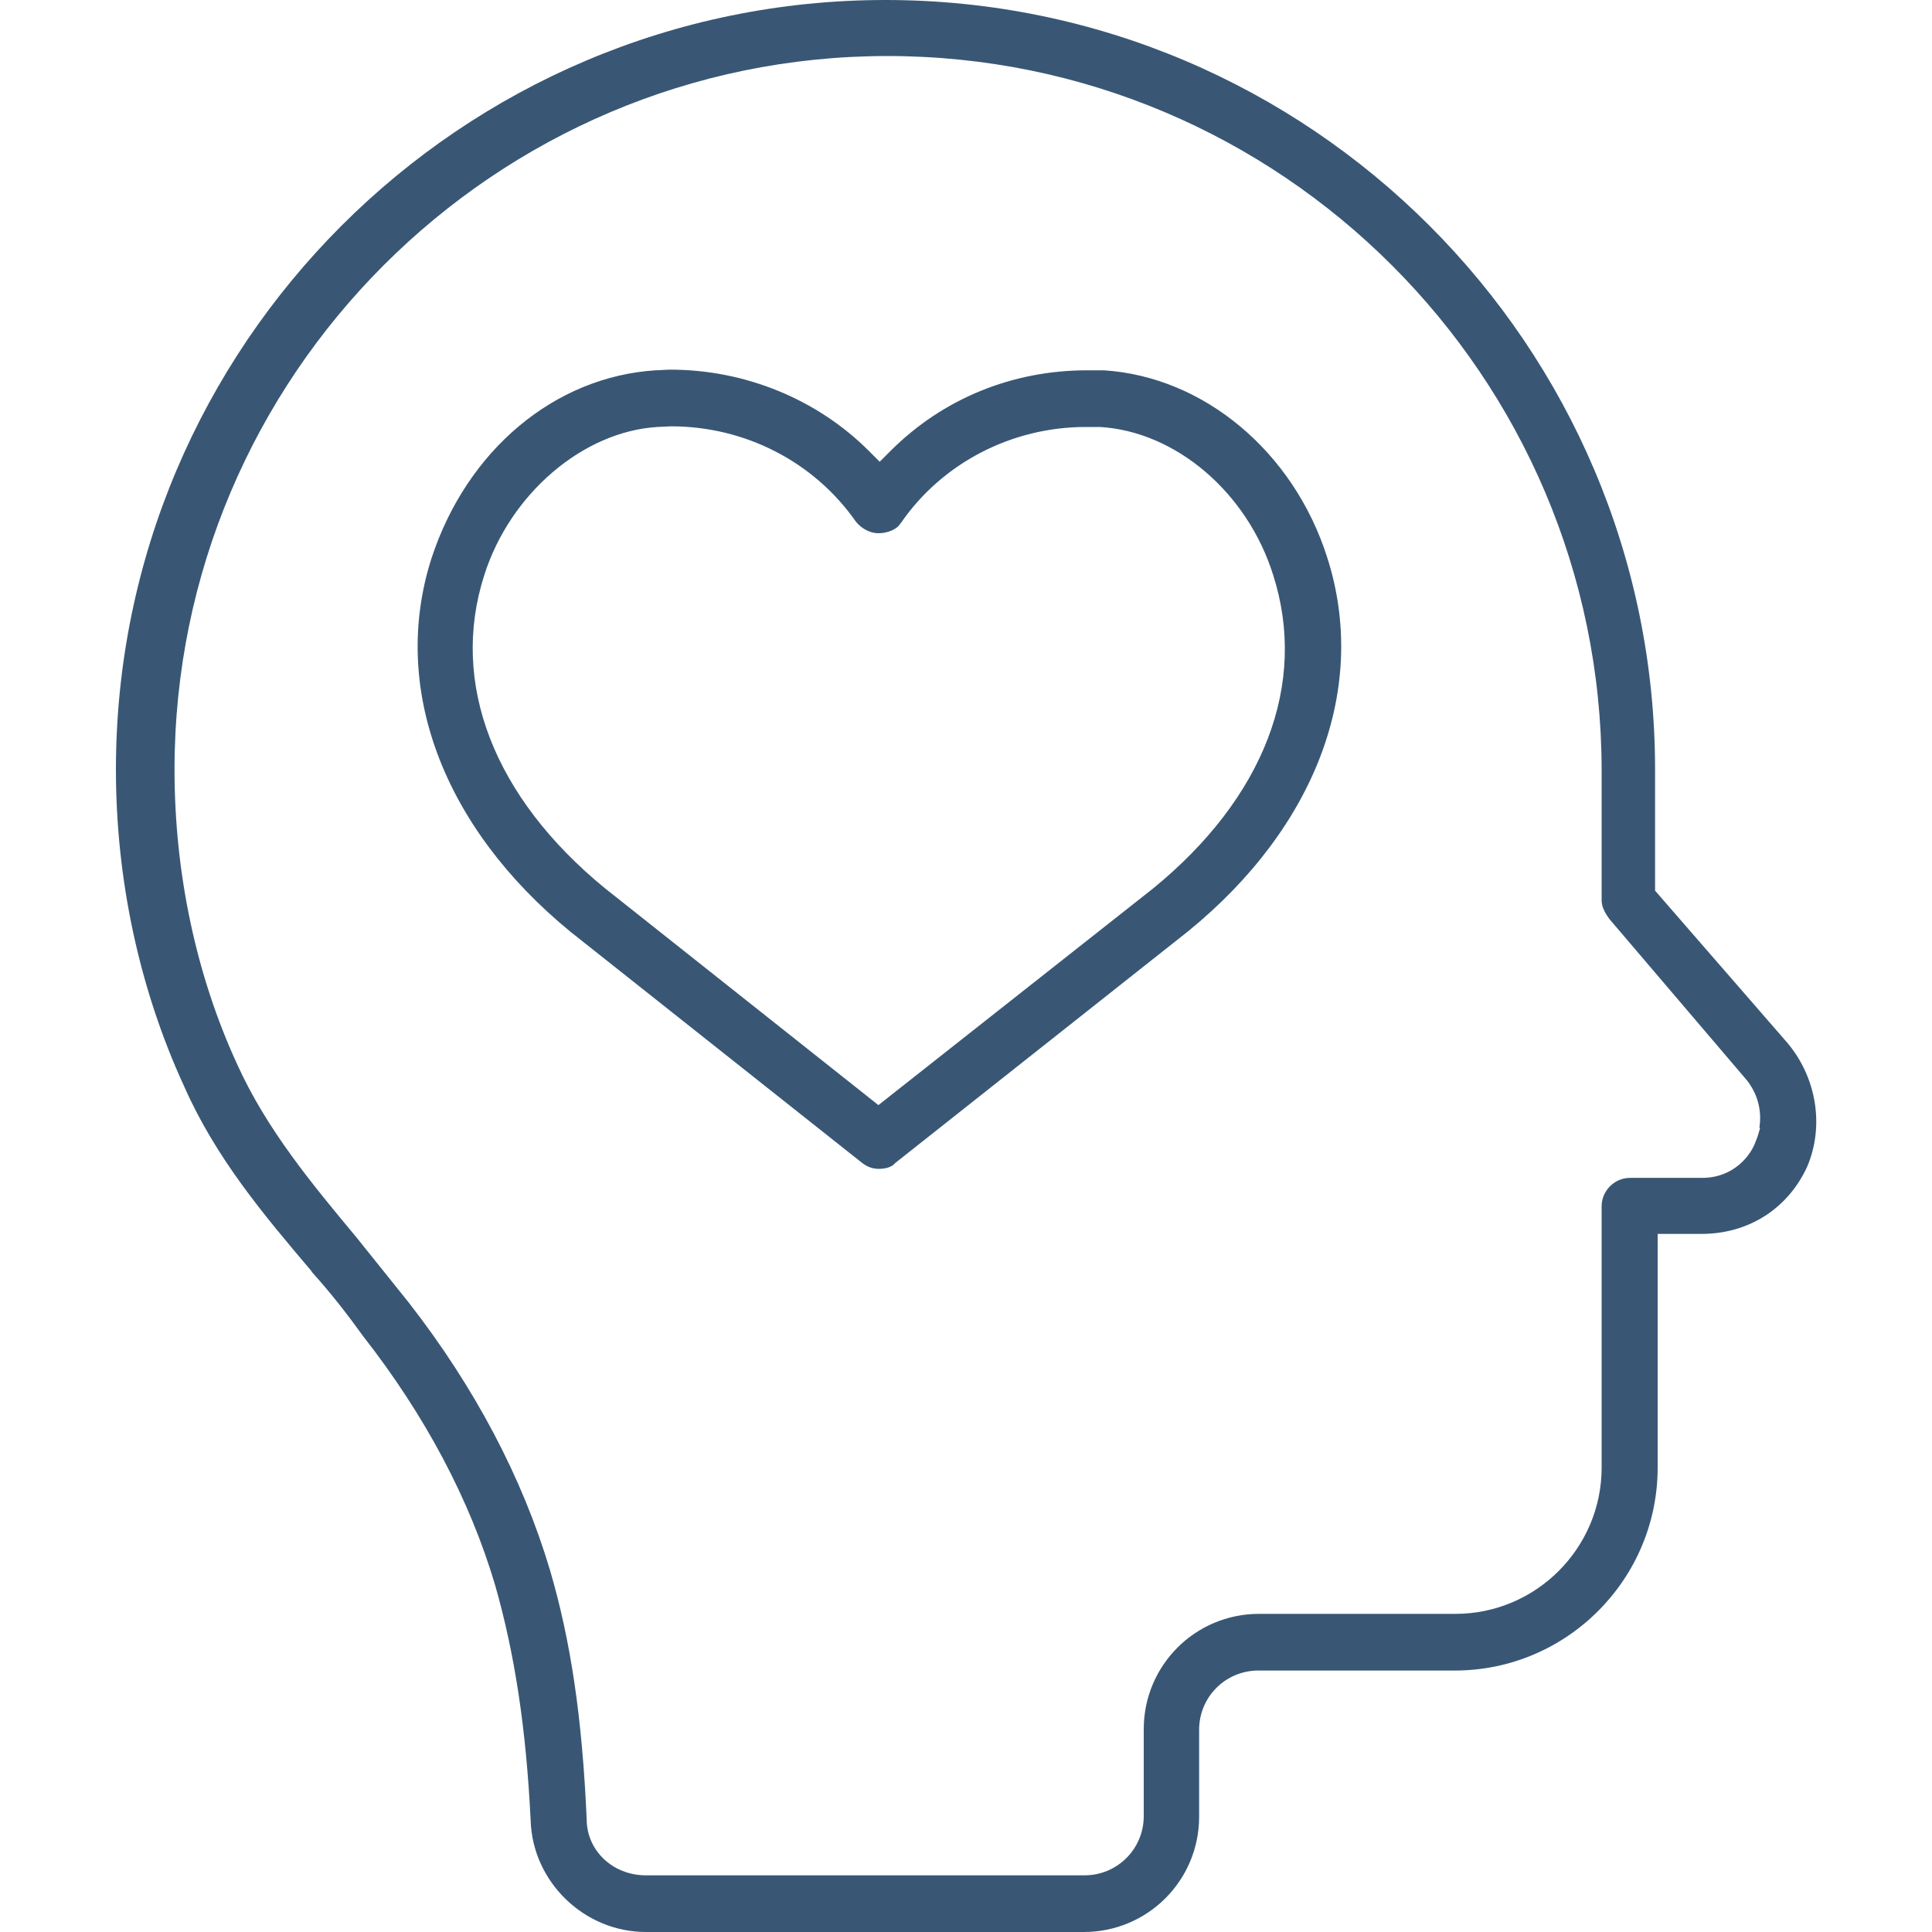
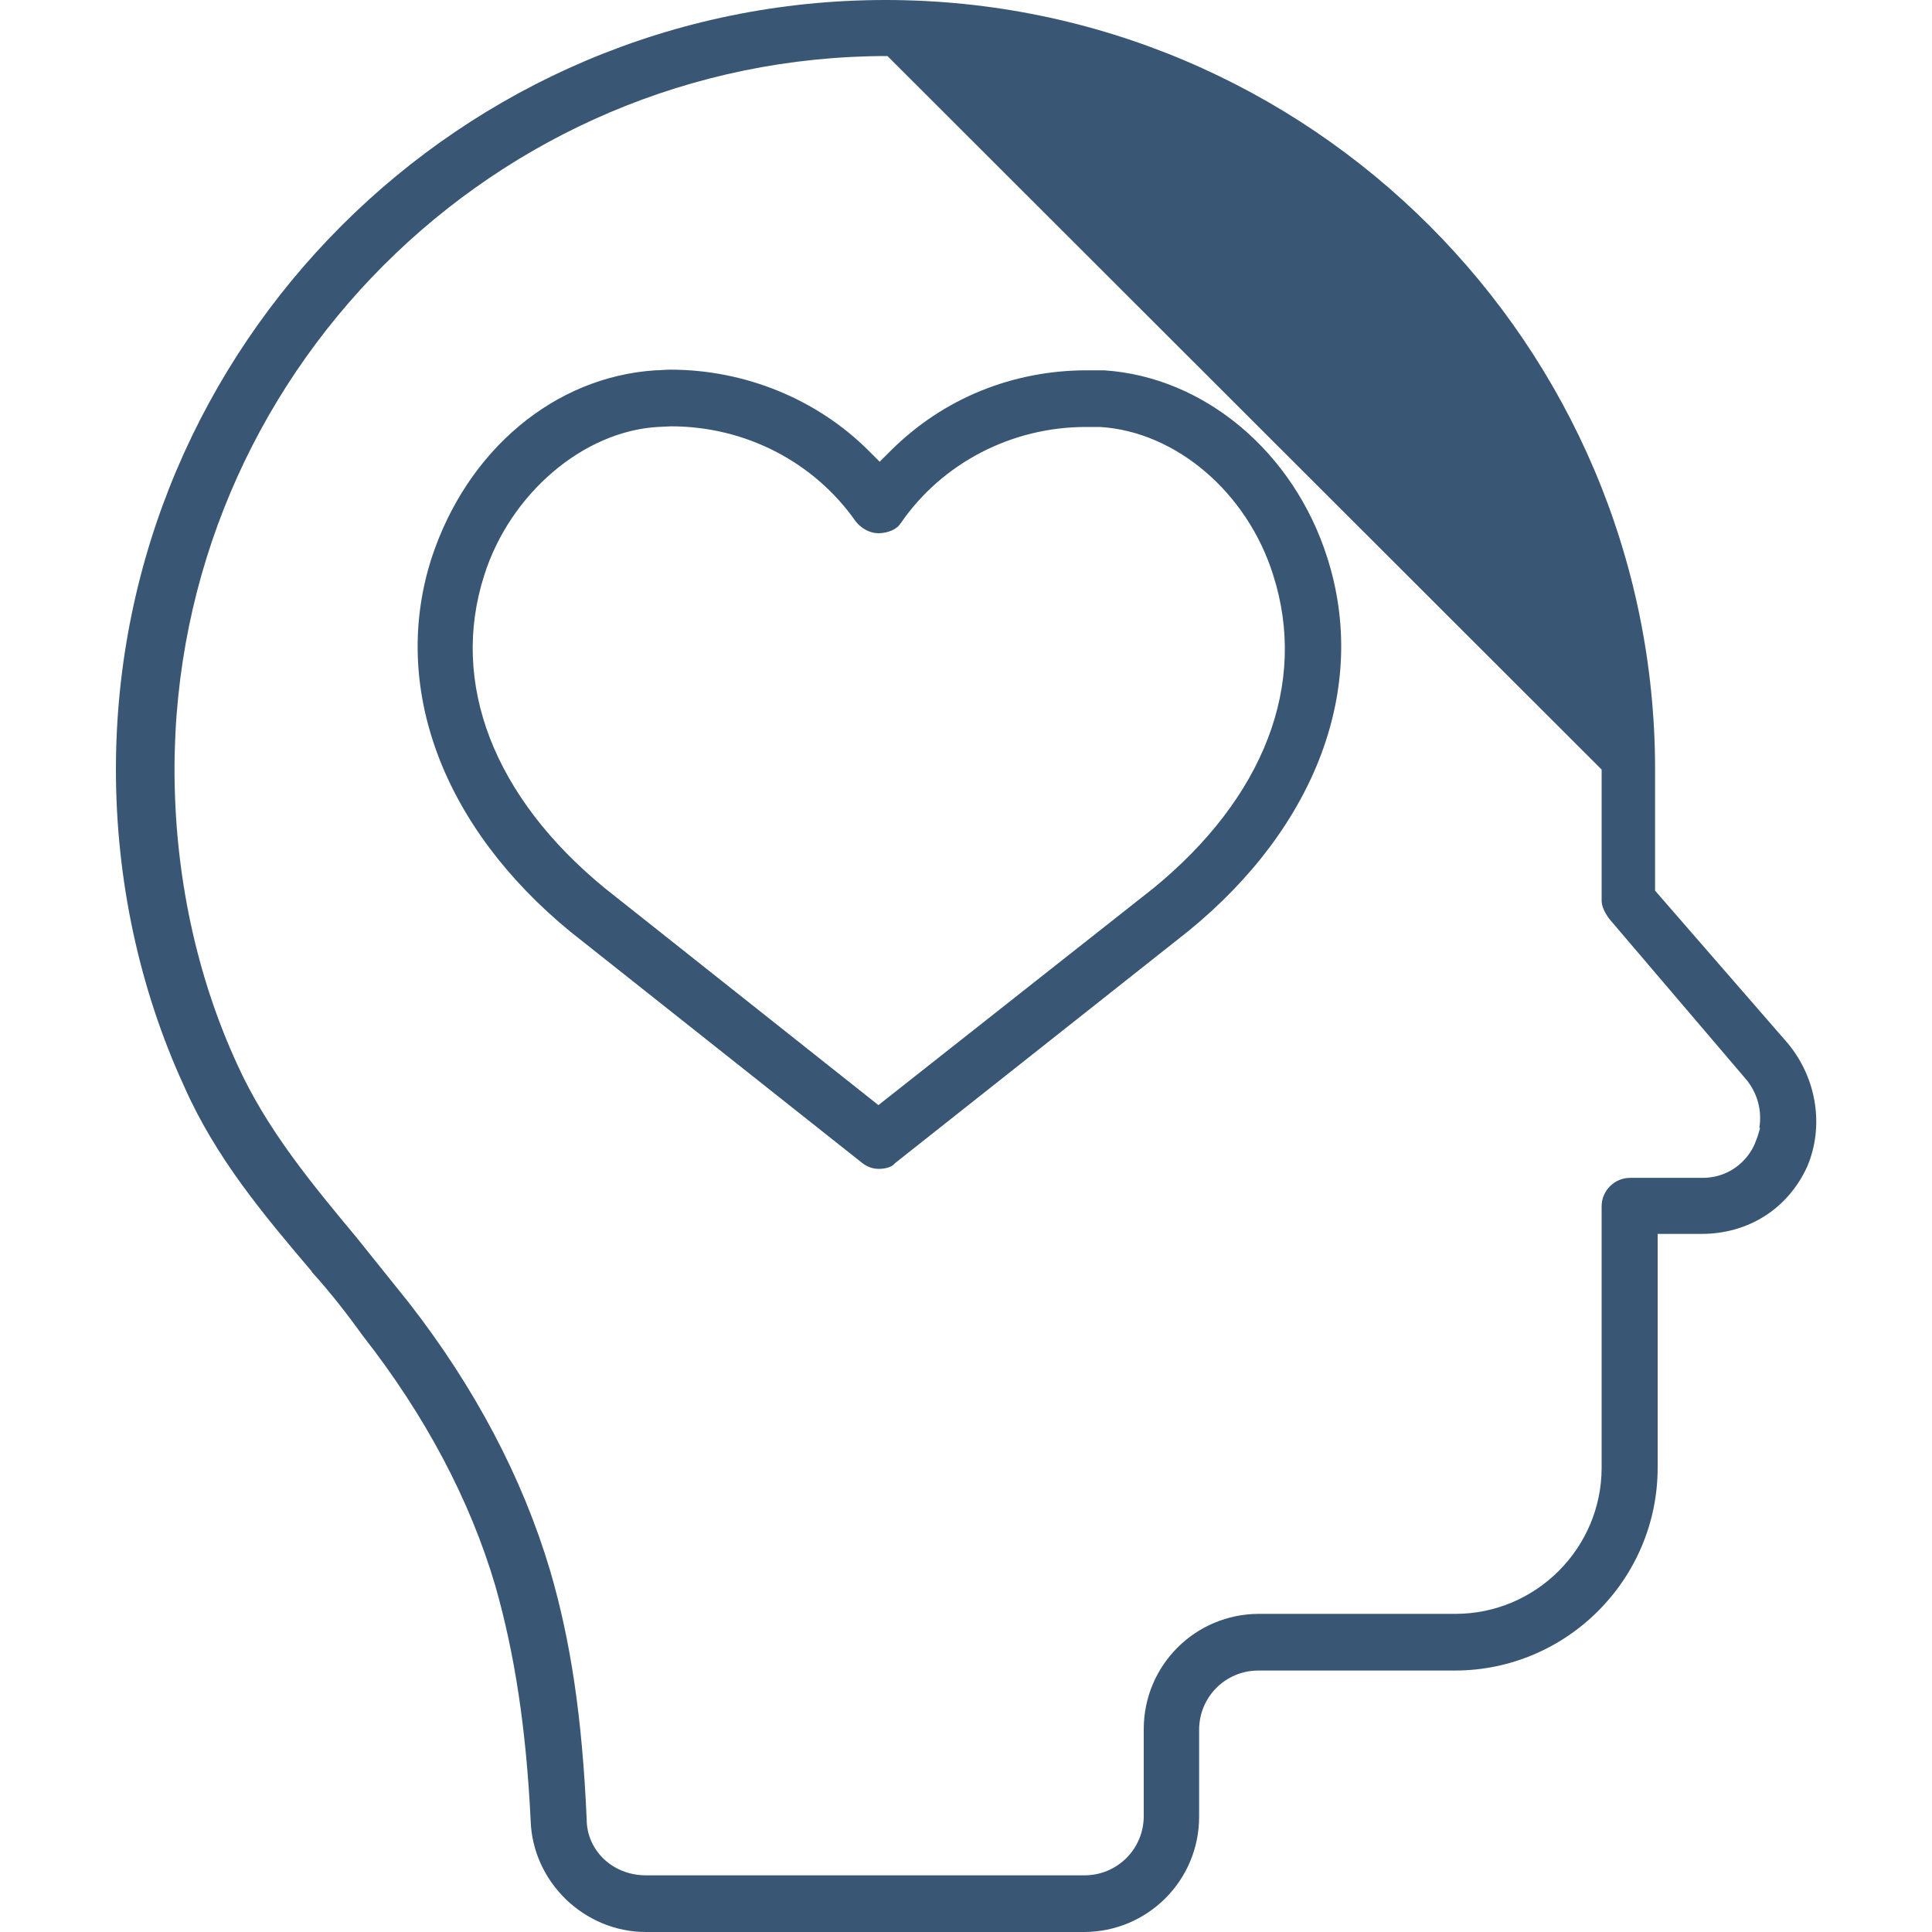
<svg xmlns="http://www.w3.org/2000/svg" version="1.1" id="Layer_1" x="0px" y="0px" viewBox="0 0 300 300" style="enable-background:new 0 0 300 300;" xml:space="preserve">
  <style type="text/css">
	.st0{fill:#395775;}
	.st1{fill-rule:evenodd;clip-rule:evenodd;fill:#395775;}
</style>
-   <path class="st0" d="M100.3,300c-9.6,0-17.6-7.8-17.9-17.3c-0.7-14.4-2.5-26-5.5-36.5C73,233,66.1,219.9,56.4,207.5  c-2.3-3.2-5-6.7-7.9-9.9l-0.2-0.3c-7.3-8.6-14.8-17.5-19.7-28.6c-7-15.2-10.6-32.2-10.6-49.2C18,53.6,71.6,0,137.5,0  C203.4,0,257,53.6,257,119.5l0,18.8l20.6,23.7c4.5,5.4,5.7,12.9,3,19.2c-3,6.5-9.1,10.4-16.4,10.4h-6.8v36.3  c0,17.3-14.1,31.5-31.5,31.5h-30.5c-5.1,0-9.2,4.1-9.2,9.2v13.5c0,9.9-8,17.9-17.9,17.9H100.3z M137.8,8.7  C76.8,8.7,27.1,58.4,27.1,119.5c0,16.2,3.4,32,9.7,45.7c4.6,10.2,11.7,18.7,18.6,27l8.1,10.1c10.2,13.1,17.6,27.1,21.9,41.5  c3.2,10.9,5,22.8,5.7,38.7c0,4.8,4,8.7,9.2,8.7h68.1c5.1,0,9.2-4.1,9.2-9.2v-13.5c0-9.9,8-17.9,17.9-17.9h30.5  c12.5,0,22.7-10.2,22.7-22.7v-40.6c0-2.4,2-4.4,4.4-4.4h11.2c5,0,7.6-3.6,8.3-5.6c0.1-0.3,0.3-0.7,0.4-1.1l0.3-1l-0.1-0.1  c0.3-2,0.1-4.7-1.9-7.3l-21.4-25.1c-0.8-1.1-1.2-2-1.2-2.9v-20.3C248.6,58.4,198.9,8.7,137.8,8.7z M136.5,181.5  c-1,0-1.8-0.3-2.6-0.9l-45.3-35.9c-19.9-16.3-28-38-21.6-58c5.5-16.8,19.1-28.2,34.8-29.2c0.7,0,1.5-0.1,2.3-0.1  c11.6,0,22.8,4.6,30.8,12.6l1.7,1.7l1.7-1.7c8.1-8.1,18.9-12.5,30.5-12.5h2.6c15.6,1,29.5,12.7,34.7,29.1c6.4,20-1.6,41.7-21.6,58  l-45.5,36l-0.1,0.1C138.5,181.2,137.5,181.5,136.5,181.5z M102.1,66.3c-11.6,0.7-22.9,10.4-26.9,23c-5.4,16.8,1.5,34.5,18.7,48.6  l42.5,33.7L179,138c17.3-14.1,24.1-31.8,18.7-48.7c-4-12.8-15.1-22.3-26.9-23l-0.2,0h-2c-11.5,0-22.3,5.6-28.7,14.9l-0.1,0.1  c-0.5,0.9-2,1.5-3.4,1.5c-1.3,0-2.6-0.7-3.5-1.8c-6.5-9.3-17.2-14.8-28.7-14.8L102.1,66.3L102.1,66.3z" />
+   <path class="st0" d="M100.3,300c-9.6,0-17.6-7.8-17.9-17.3c-0.7-14.4-2.5-26-5.5-36.5C73,233,66.1,219.9,56.4,207.5  c-2.3-3.2-5-6.7-7.9-9.9l-0.2-0.3c-7.3-8.6-14.8-17.5-19.7-28.6c-7-15.2-10.6-32.2-10.6-49.2C18,53.6,71.6,0,137.5,0  C203.4,0,257,53.6,257,119.5l0,18.8l20.6,23.7c4.5,5.4,5.7,12.9,3,19.2c-3,6.5-9.1,10.4-16.4,10.4h-6.8v36.3  c0,17.3-14.1,31.5-31.5,31.5h-30.5c-5.1,0-9.2,4.1-9.2,9.2v13.5c0,9.9-8,17.9-17.9,17.9H100.3z M137.8,8.7  C76.8,8.7,27.1,58.4,27.1,119.5c0,16.2,3.4,32,9.7,45.7c4.6,10.2,11.7,18.7,18.6,27l8.1,10.1c10.2,13.1,17.6,27.1,21.9,41.5  c3.2,10.9,5,22.8,5.7,38.7c0,4.8,4,8.7,9.2,8.7h68.1c5.1,0,9.2-4.1,9.2-9.2v-13.5c0-9.9,8-17.9,17.9-17.9h30.5  c12.5,0,22.7-10.2,22.7-22.7v-40.6c0-2.4,2-4.4,4.4-4.4h11.2c5,0,7.6-3.6,8.3-5.6c0.1-0.3,0.3-0.7,0.4-1.1l0.3-1l-0.1-0.1  c0.3-2,0.1-4.7-1.9-7.3l-21.4-25.1c-0.8-1.1-1.2-2-1.2-2.9v-20.3z M136.5,181.5  c-1,0-1.8-0.3-2.6-0.9l-45.3-35.9c-19.9-16.3-28-38-21.6-58c5.5-16.8,19.1-28.2,34.8-29.2c0.7,0,1.5-0.1,2.3-0.1  c11.6,0,22.8,4.6,30.8,12.6l1.7,1.7l1.7-1.7c8.1-8.1,18.9-12.5,30.5-12.5h2.6c15.6,1,29.5,12.7,34.7,29.1c6.4,20-1.6,41.7-21.6,58  l-45.5,36l-0.1,0.1C138.5,181.2,137.5,181.5,136.5,181.5z M102.1,66.3c-11.6,0.7-22.9,10.4-26.9,23c-5.4,16.8,1.5,34.5,18.7,48.6  l42.5,33.7L179,138c17.3-14.1,24.1-31.8,18.7-48.7c-4-12.8-15.1-22.3-26.9-23l-0.2,0h-2c-11.5,0-22.3,5.6-28.7,14.9l-0.1,0.1  c-0.5,0.9-2,1.5-3.4,1.5c-1.3,0-2.6-0.7-3.5-1.8c-6.5-9.3-17.2-14.8-28.7-14.8L102.1,66.3L102.1,66.3z" />
</svg>